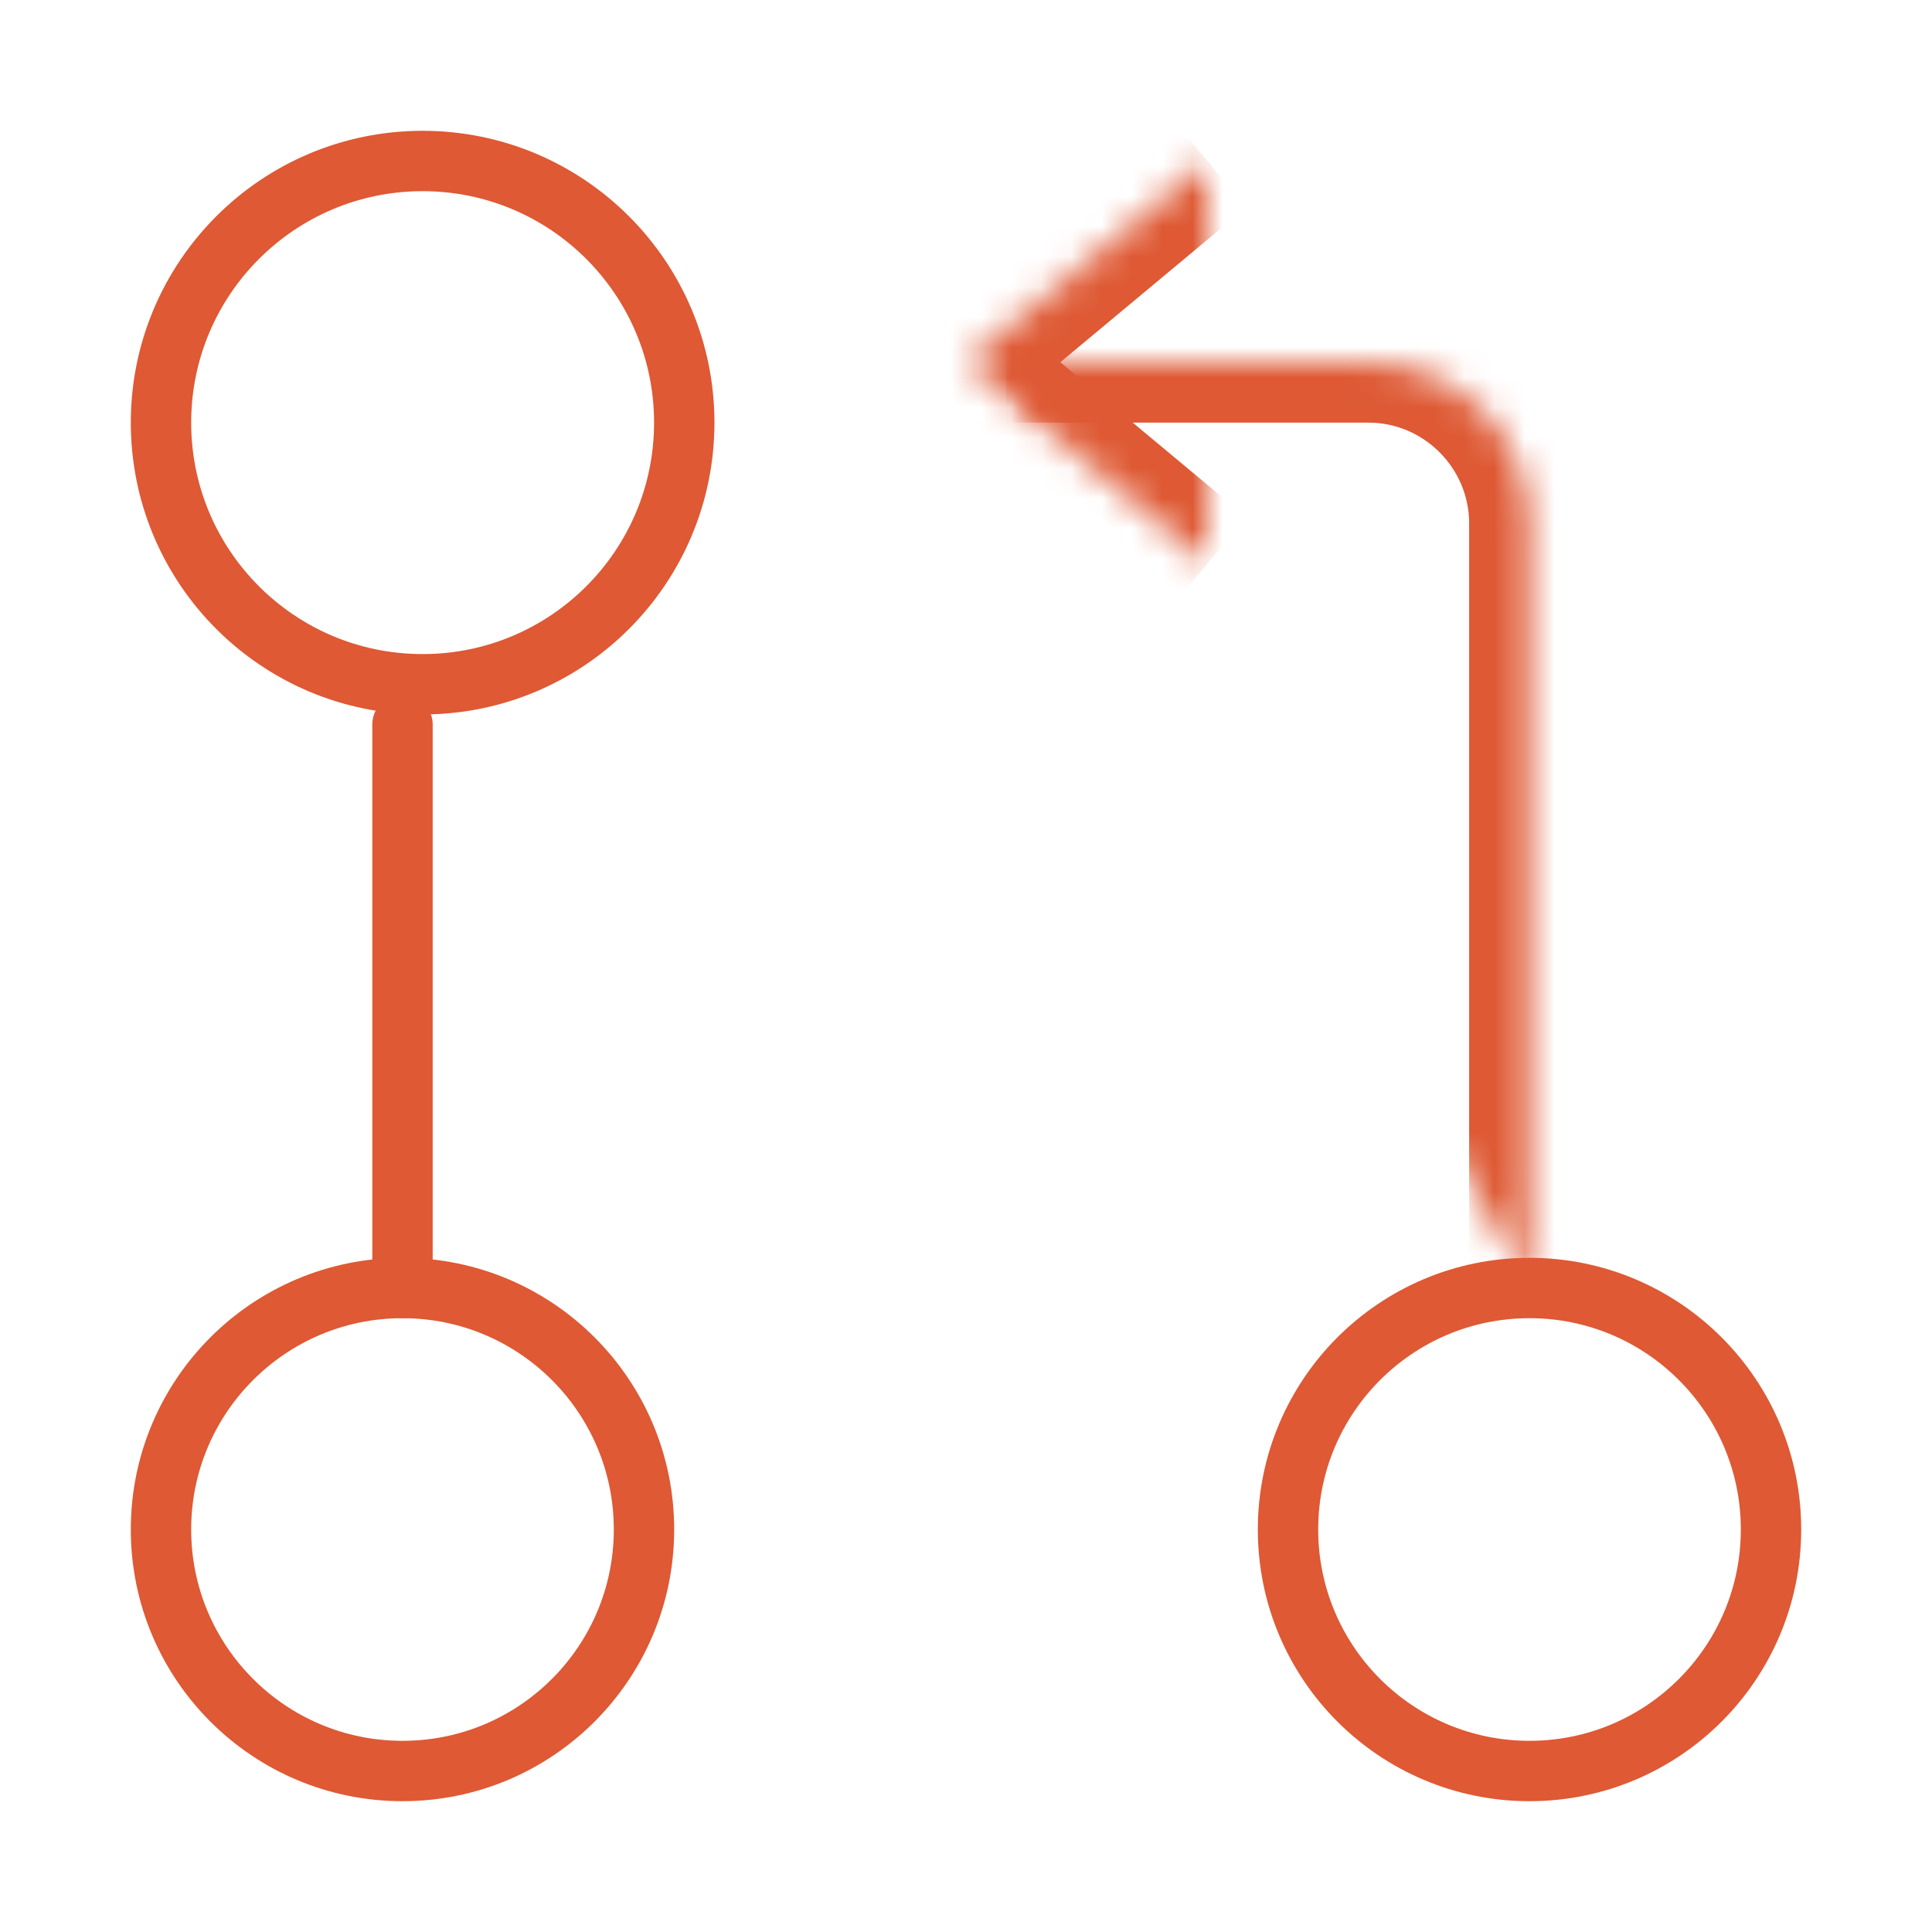
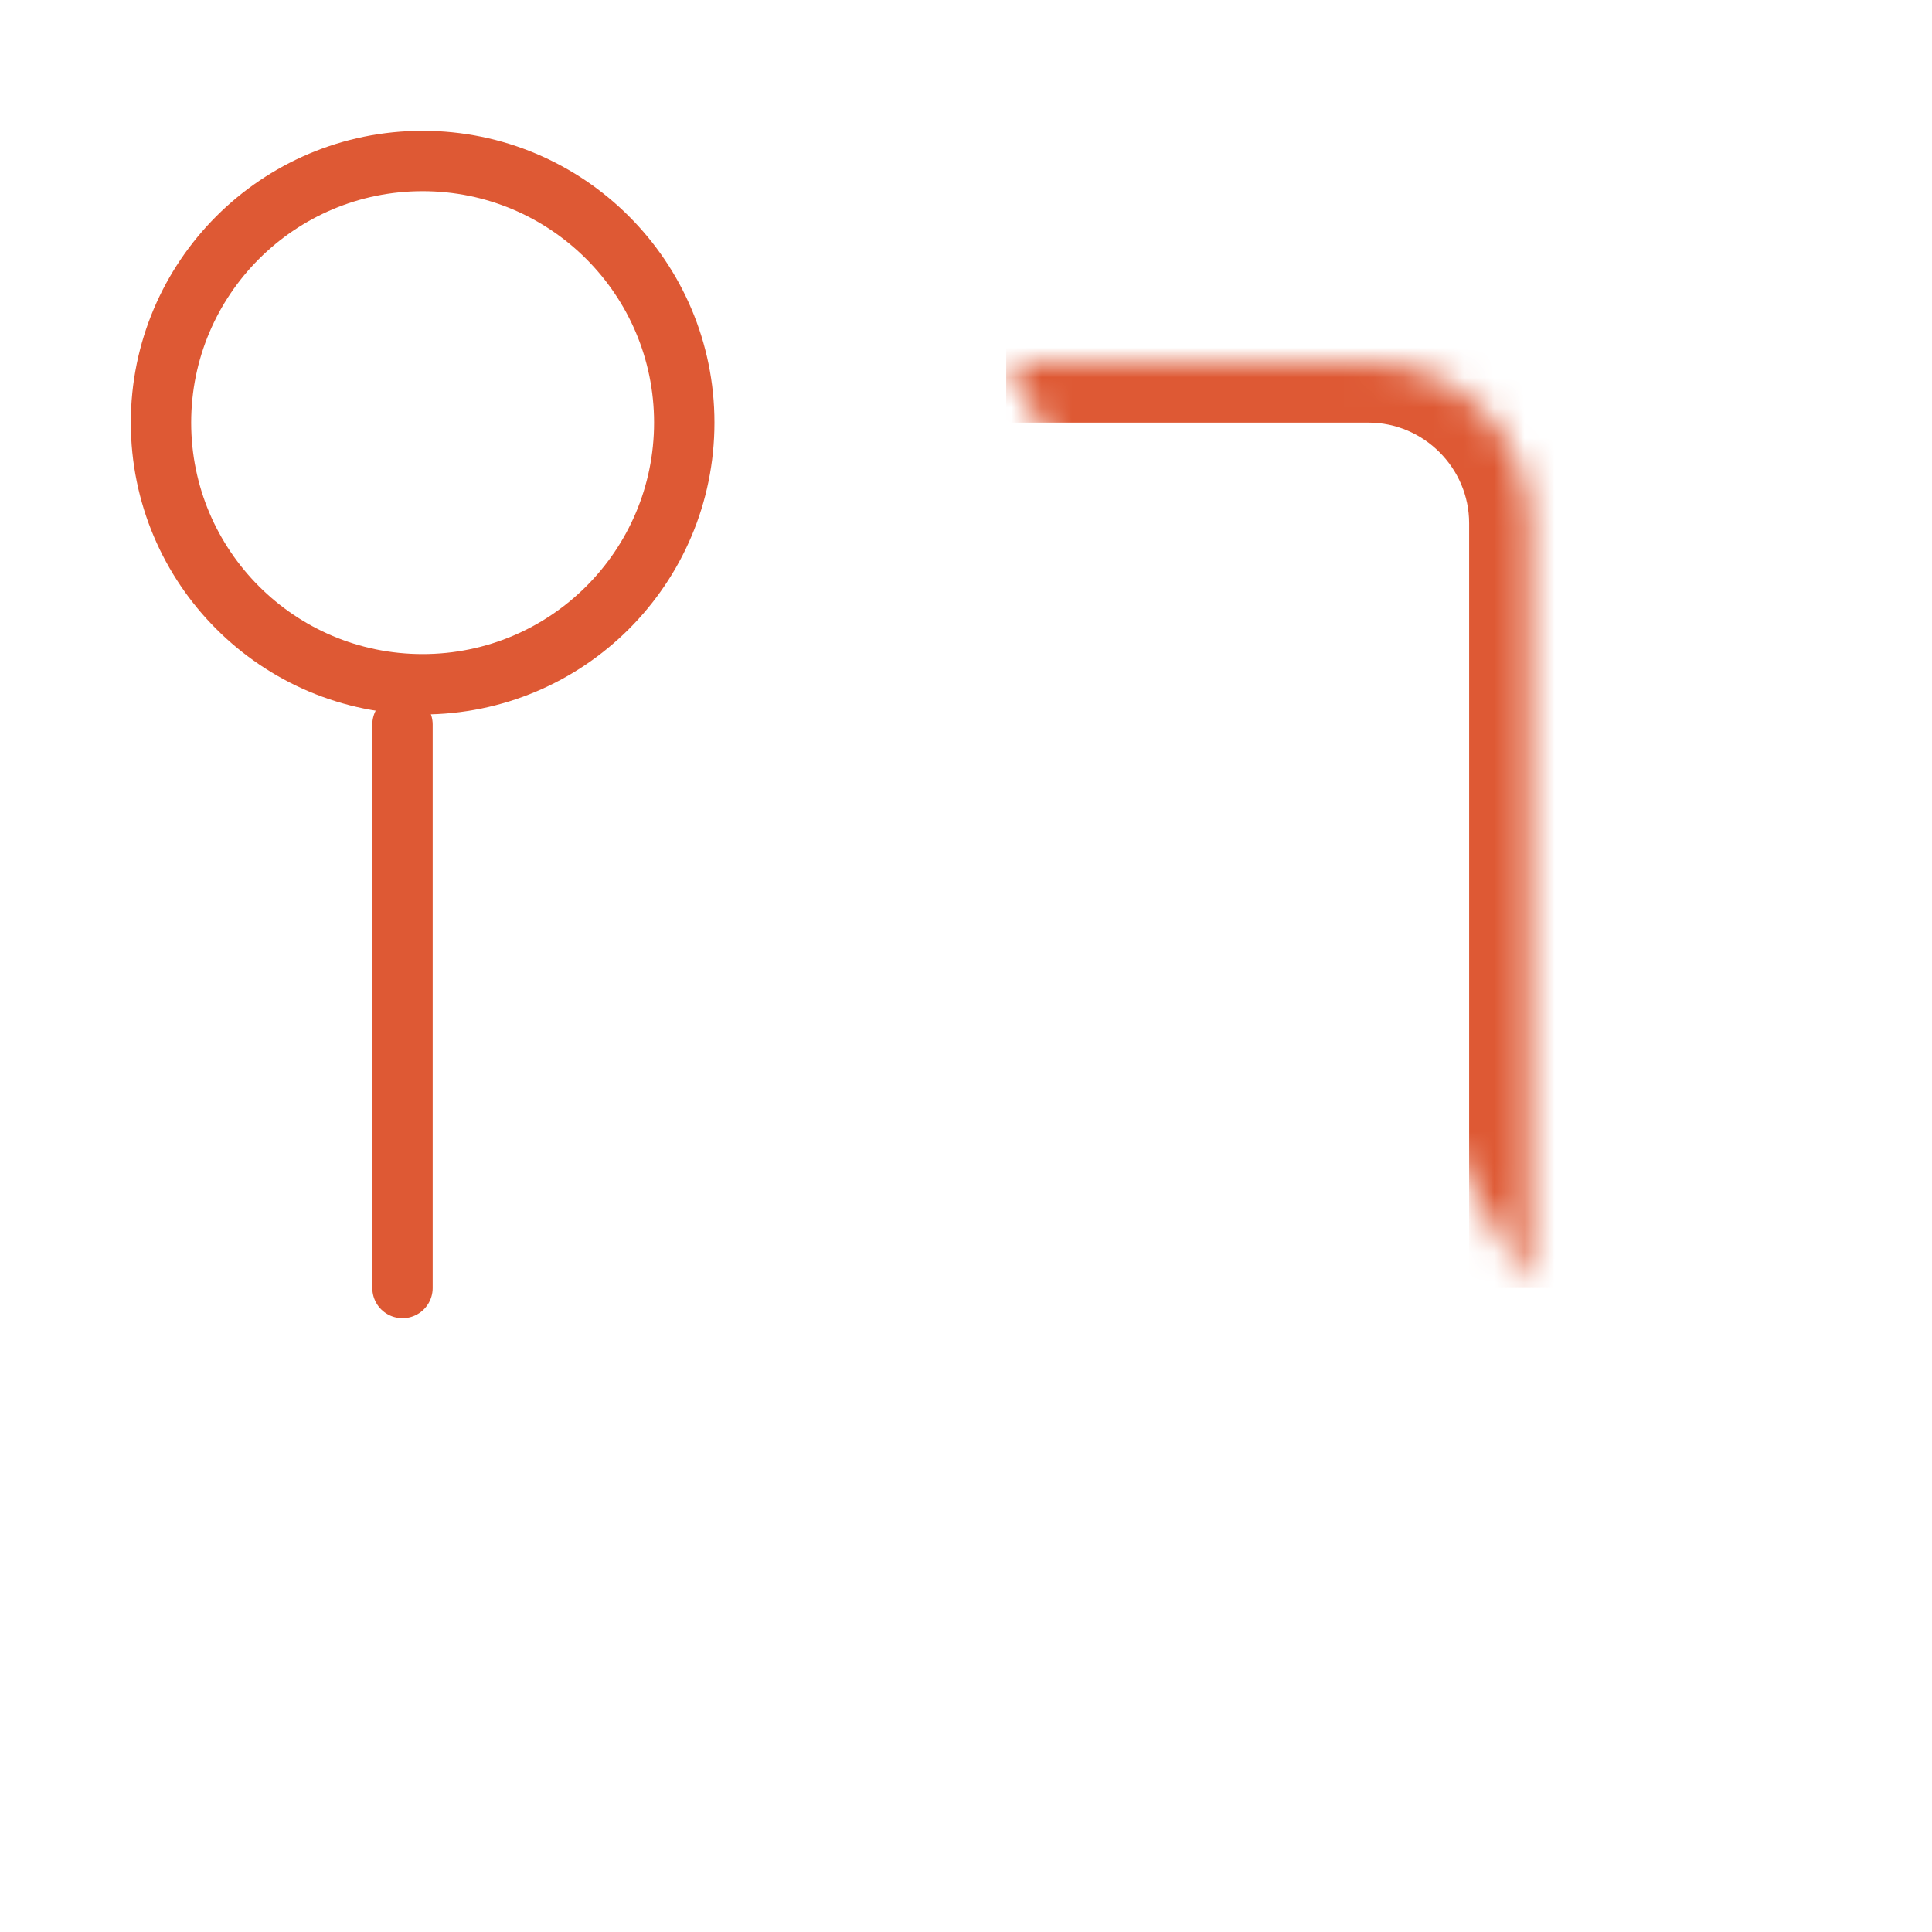
<svg xmlns="http://www.w3.org/2000/svg" width="64" height="64" viewBox="0 0 64 64" fill="none">
  <mask id="path-1-inside-1_4266_81851" fill="white">
    <path d="M50.667 42.667V17.333C50.667 14.4 48.267 12 45.333 12H33.333" />
  </mask>
  <path d="M50.667 42.667H52.667V17.333H50.667H48.667V42.667H50.667ZM50.667 17.333H52.667C52.667 13.295 49.371 10 45.333 10V12V14C47.162 14 48.667 15.505 48.667 17.333H50.667ZM45.333 12V10H33.333V12V14H45.333V12Z" fill="#DE5934" mask="url(#path-1-inside-1_4266_81851)" />
  <mask id="path-3-inside-2_4266_81851" fill="white">
-     <path d="M40 5.333L32 12L40 18.667" />
-   </mask>
+     </mask>
  <path d="M32 12L30.72 10.464L28.876 12L30.72 13.537L32 12ZM40 5.333L38.72 3.797L30.72 10.464L32 12L33.28 13.537L41.28 6.87L40 5.333ZM32 12L30.72 13.537L38.72 20.203L40 18.667L41.28 17.13L33.28 10.464L32 12Z" fill="#DE5934" mask="url(#path-3-inside-2_4266_81851)" />
  <path d="M13.333 24V42.667" stroke="#DE5934" stroke-width="2" stroke-linecap="round" stroke-linejoin="round" />
  <path d="M14 22.667C18.786 22.667 22.667 18.787 22.667 14C22.667 9.214 18.786 5.333 14 5.333C9.213 5.333 5.333 9.214 5.333 14C5.333 18.787 9.213 22.667 14 22.667Z" stroke="#DE5934" stroke-width="2" stroke-linecap="round" stroke-linejoin="round" />
-   <path d="M13.333 58.667C17.752 58.667 21.333 55.085 21.333 50.667C21.333 46.248 17.752 42.667 13.333 42.667C8.915 42.667 5.333 46.248 5.333 50.667C5.333 55.085 8.915 58.667 13.333 58.667Z" stroke="#DE5934" stroke-width="2" stroke-linecap="round" stroke-linejoin="round" />
-   <path d="M50.667 58.667C55.085 58.667 58.667 55.085 58.667 50.667C58.667 46.248 55.085 42.667 50.667 42.667C46.248 42.667 42.667 46.248 42.667 50.667C42.667 55.085 46.248 58.667 50.667 58.667Z" stroke="#DE5934" stroke-width="2" stroke-linecap="round" stroke-linejoin="round" />
</svg>